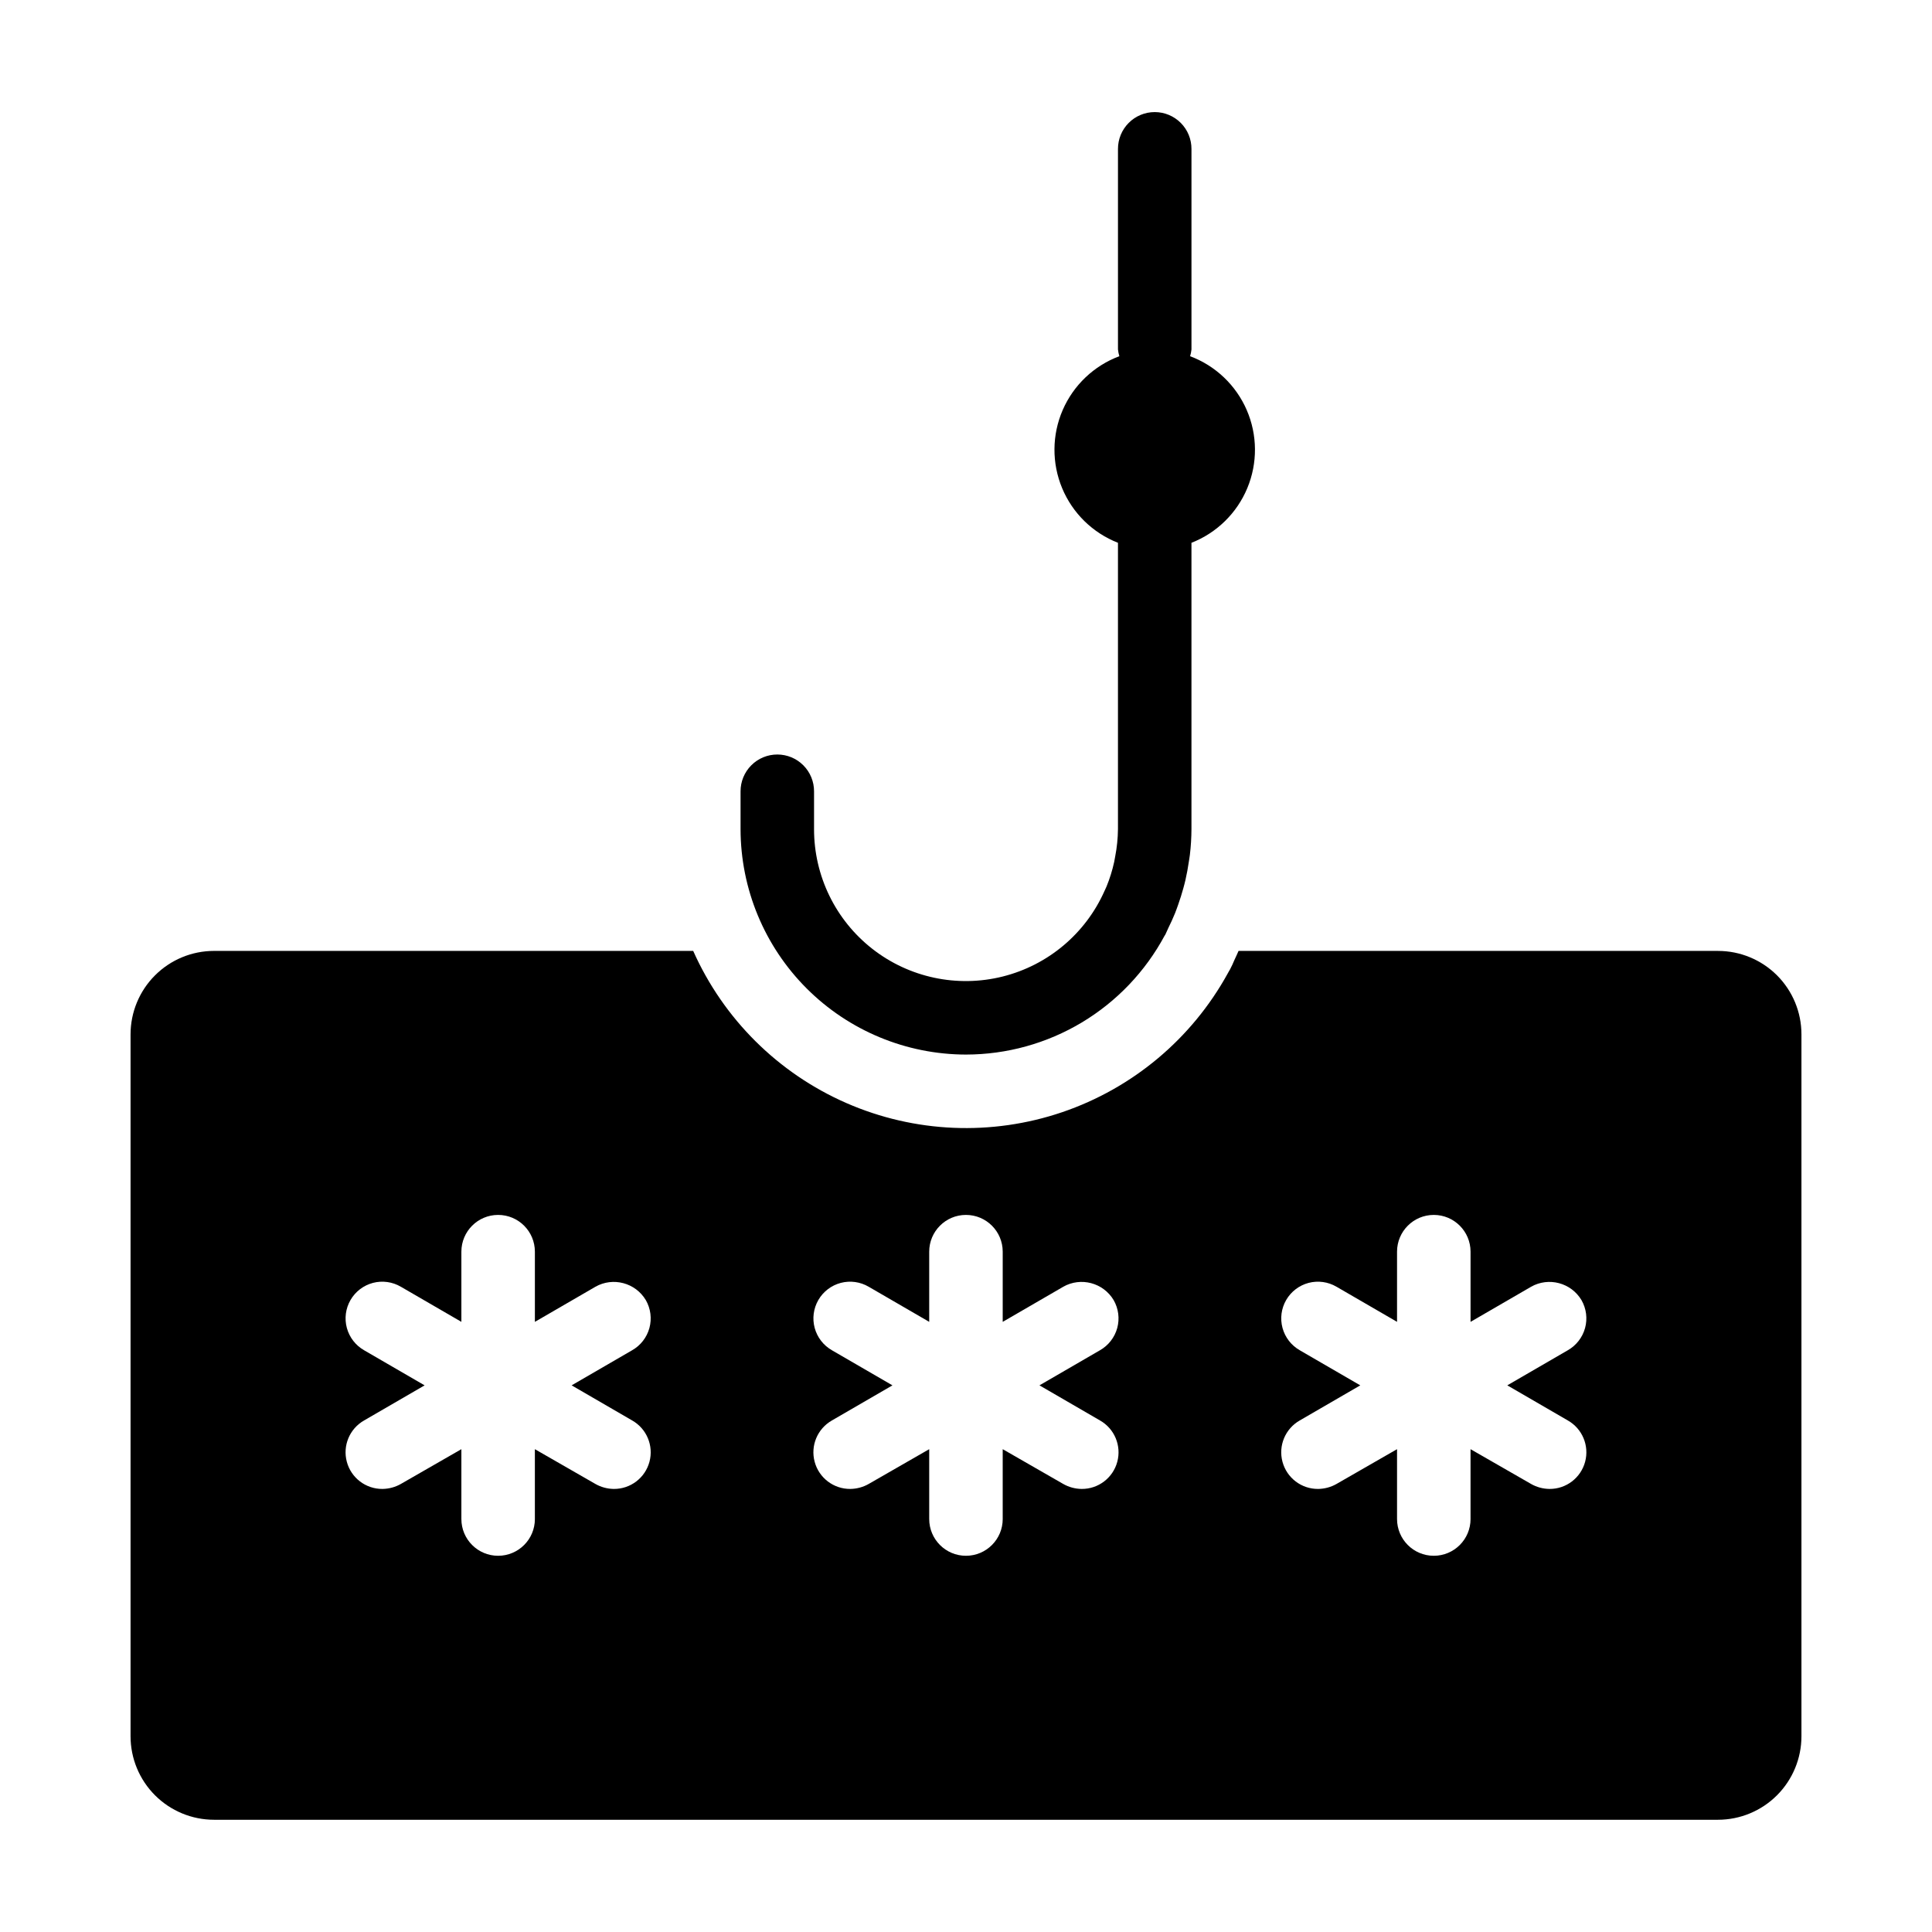
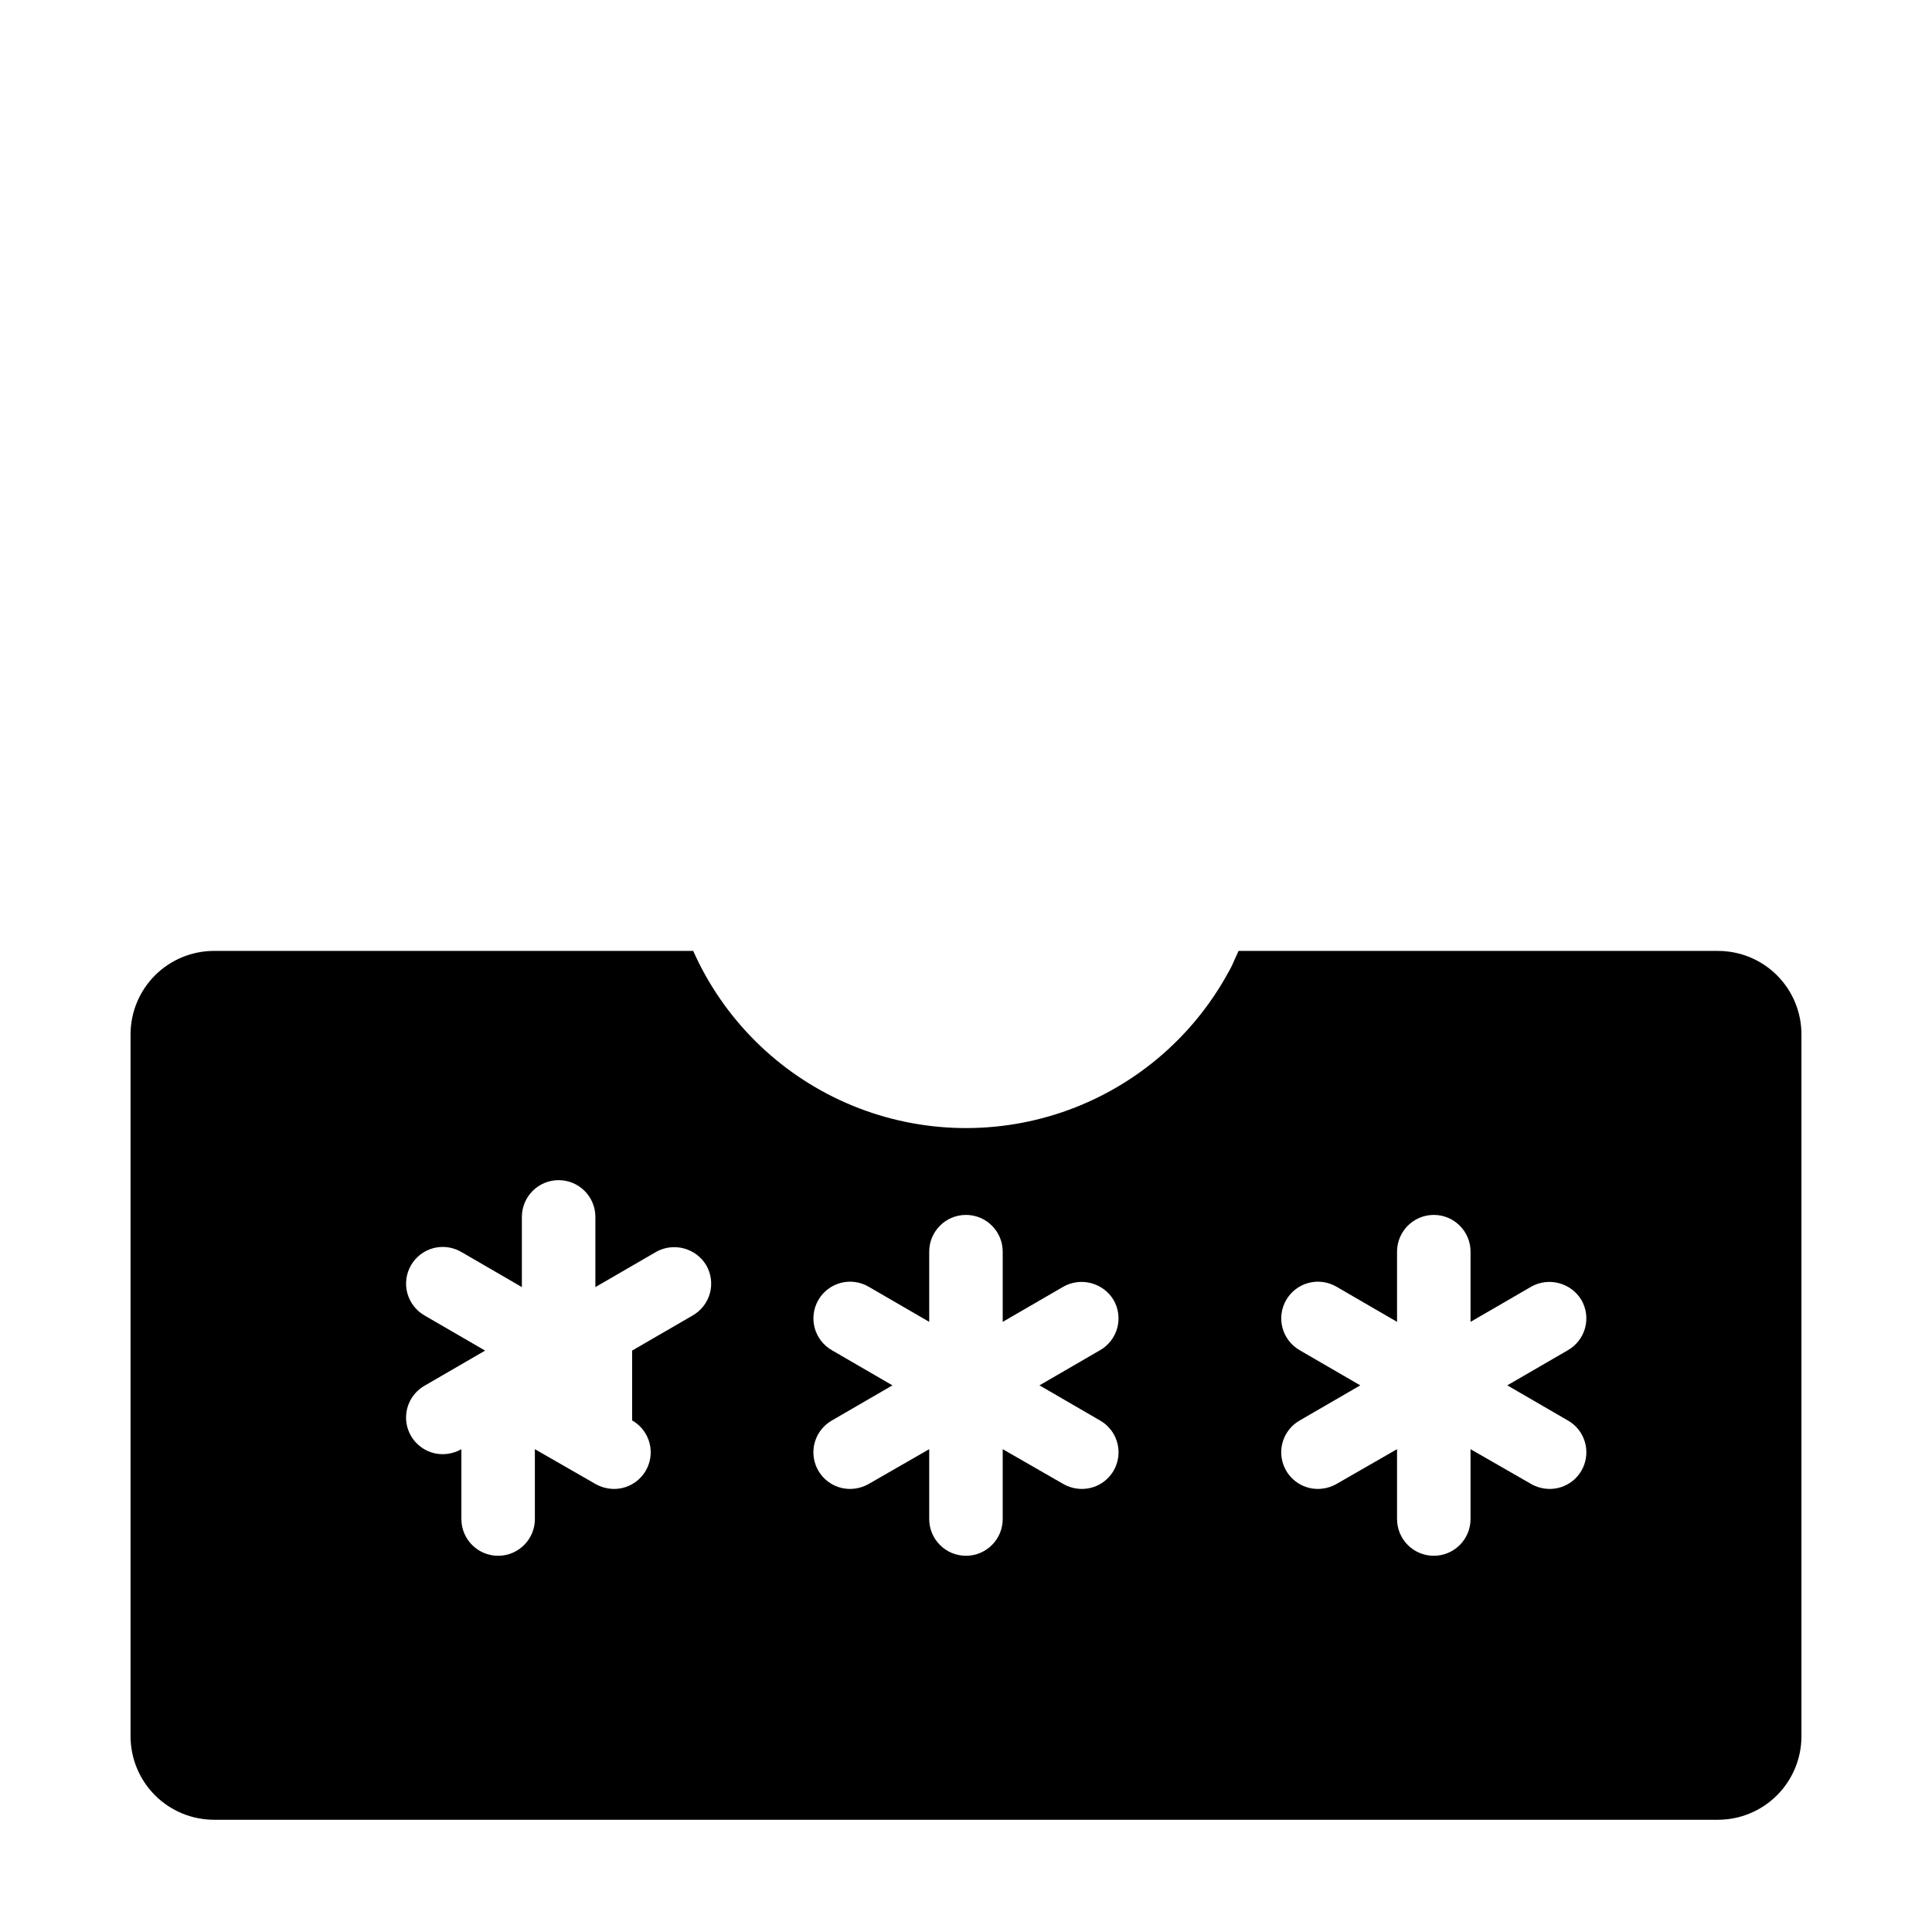
<svg xmlns="http://www.w3.org/2000/svg" fill="#000000" width="800px" height="800px" version="1.1" viewBox="144 144 512 512">
  <g>
-     <path d="m599.29 396h-127.06c-0.387 0.84-0.754 1.727-1.156 2.543-0.277 0.684-0.656 1.512-1.082 2.316-0.191 0.363-0.406 0.734-0.633 1.105l0.004 0.004c-9.523 17.297-25.168 30.41-43.863 36.77-18.695 6.356-39.09 5.496-57.184-2.41s-32.578-22.293-40.613-40.328h-126.98c-5.867 0-11.496 2.328-15.645 6.481-4.148 4.148-6.481 9.773-6.481 15.645v185.99c0 5.871 2.332 11.504 6.484 15.656 4.152 4.152 9.785 6.484 15.66 6.484h398.52c5.871 0 11.504-2.332 15.656-6.484 4.152-4.152 6.484-9.785 6.484-15.656v-186.01c0-5.859-2.328-11.484-6.473-15.629-4.148-4.144-9.77-6.473-15.633-6.473zm-287.77 124.43c3.852 2.18 5.738 6.688 4.594 10.961-1.148 4.273-5.039 7.231-9.461 7.191-1.711-0.02-3.387-0.477-4.871-1.324l-16.035-9.211v18.508h0.004c0 5.379-4.363 9.742-9.742 9.742-5.379 0-9.738-4.363-9.738-9.742v-18.508l-16.031 9.211c-1.484 0.848-3.16 1.301-4.871 1.324-4.422 0.039-8.312-2.918-9.457-7.191-1.148-4.269 0.738-8.777 4.586-10.961l16.031-9.297-16.031-9.297v-0.004c-2.254-1.281-3.898-3.41-4.578-5.91-0.676-2.5-0.328-5.168 0.973-7.41 1.297-2.242 3.438-3.875 5.941-4.535 2.508-0.656 5.172-0.285 7.406 1.027l16.031 9.297v-18.594c0-5.379 4.359-9.742 9.738-9.742 5.379 0 9.742 4.363 9.742 9.742v18.598l16.035-9.297-0.004-0.004c4.68-2.648 10.617-1.074 13.371 3.543 1.285 2.242 1.625 4.906 0.945 7.398-0.684 2.492-2.328 4.609-4.578 5.887l-16.031 9.297zm123.98 0c3.852 2.18 5.738 6.688 4.594 10.961-1.148 4.273-5.039 7.231-9.461 7.191-1.711-0.02-3.387-0.477-4.871-1.324l-16.035-9.211v18.508h0.004c0 5.379-4.363 9.742-9.742 9.742s-9.738-4.363-9.738-9.742v-18.508l-16.031 9.211c-1.484 0.848-3.16 1.301-4.867 1.324-4.426 0.039-8.316-2.918-9.461-7.191-1.148-4.269 0.738-8.777 4.586-10.961l16.031-9.297-16.031-9.297v-0.004c-2.254-1.281-3.898-3.41-4.578-5.91-0.676-2.5-0.324-5.168 0.973-7.41 1.297-2.242 3.438-3.875 5.945-4.535 2.504-0.656 5.168-0.285 7.402 1.027l16.031 9.297v-18.594c0-5.379 4.359-9.742 9.738-9.742s9.742 4.363 9.742 9.742v18.598l16.035-9.297-0.004-0.004c4.68-2.648 10.617-1.074 13.371 3.543 1.285 2.242 1.625 4.906 0.945 7.398-0.684 2.492-2.328 4.609-4.578 5.887l-16.031 9.297zm123.98 0c3.852 2.18 5.738 6.688 4.594 10.961-1.148 4.273-5.039 7.231-9.461 7.191-1.711-0.02-3.387-0.477-4.871-1.324l-16.035-9.211v18.508h0.004c0 5.379-4.363 9.742-9.742 9.742-5.379 0-9.738-4.363-9.738-9.742v-18.508l-16.031 9.211c-1.484 0.848-3.16 1.301-4.871 1.324-4.422 0.039-8.312-2.918-9.457-7.191-1.148-4.269 0.738-8.777 4.586-10.961l16.031-9.297-16.031-9.297v-0.004c-2.254-1.281-3.898-3.41-4.578-5.91-0.676-2.5-0.328-5.168 0.973-7.41 1.297-2.242 3.438-3.875 5.941-4.535 2.508-0.656 5.172-0.285 7.406 1.027l16.031 9.297v-18.594c0-5.379 4.359-9.742 9.738-9.742 5.379 0 9.742 4.363 9.742 9.742v18.598l16.035-9.297-0.004-0.004c4.68-2.648 10.617-1.074 13.371 3.543 1.285 2.242 1.625 4.906 0.945 7.398-0.684 2.492-2.328 4.609-4.578 5.887l-16.031 9.297z" />
-     <path d="m400 423.47c10.801-0.012 21.398-2.945 30.668-8.492 9.266-5.551 16.859-13.504 21.969-23.02 0.043-0.078 0.109-0.133 0.152-0.211 0.312-0.59 0.535-1.223 0.832-1.824 0.633-1.285 1.238-2.582 1.777-3.918 0.312-0.777 0.582-1.566 0.863-2.356 0.492-1.391 0.934-2.801 1.328-4.231 0.199-0.734 0.398-1.461 0.566-2.199 0.367-1.586 0.652-3.195 0.895-4.824 0.09-0.621 0.211-1.234 0.281-1.859v-0.004c0.27-2.258 0.406-4.531 0.418-6.809v-75.875c6.695-2.621 12.035-7.848 14.797-14.48 2.762-6.637 2.707-14.109-0.148-20.703-2.859-6.594-8.277-11.742-15.008-14.266 0.18-0.582 0.301-1.184 0.363-1.789v-53.137c0.008-2.586-1.012-5.074-2.84-6.906-1.828-1.832-4.309-2.863-6.898-2.863-2.586 0-5.07 1.031-6.894 2.863-1.828 1.832-2.852 4.32-2.844 6.906v53.137c0.062 0.605 0.184 1.207 0.363 1.789-6.731 2.519-12.148 7.668-15.012 14.262-2.859 6.594-2.914 14.066-0.152 20.703 2.762 6.637 8.102 11.863 14.797 14.48v75.879c-0.023 2.426-0.27 4.84-0.73 7.219-0.09 0.496-0.164 0.992-0.273 1.48-0.488 2.227-1.164 4.406-2.027 6.516-0.16 0.395-0.359 0.773-0.531 1.164-5.031 11.324-15 19.695-27.023 22.695-12.02 2.996-24.754 0.289-34.512-7.344-9.762-7.633-15.457-19.34-15.445-31.73v-10.004c0.008-2.59-1.012-5.074-2.84-6.906-1.828-1.836-4.309-2.863-6.898-2.863-2.586 0-5.07 1.027-6.894 2.863-1.828 1.832-2.852 4.316-2.844 6.906v10.008-0.004c0.02 15.84 6.32 31.027 17.52 42.227s26.387 17.5 42.227 17.52z" />
+     <path d="m599.29 396h-127.06c-0.387 0.84-0.754 1.727-1.156 2.543-0.277 0.684-0.656 1.512-1.082 2.316-0.191 0.363-0.406 0.734-0.633 1.105l0.004 0.004c-9.523 17.297-25.168 30.41-43.863 36.77-18.695 6.356-39.09 5.496-57.184-2.41s-32.578-22.293-40.613-40.328h-126.98c-5.867 0-11.496 2.328-15.645 6.481-4.148 4.148-6.481 9.773-6.481 15.645v185.99c0 5.871 2.332 11.504 6.484 15.656 4.152 4.152 9.785 6.484 15.66 6.484h398.52c5.871 0 11.504-2.332 15.656-6.484 4.152-4.152 6.484-9.785 6.484-15.656v-186.01c0-5.859-2.328-11.484-6.473-15.629-4.148-4.144-9.77-6.473-15.633-6.473zm-287.77 124.43c3.852 2.18 5.738 6.688 4.594 10.961-1.148 4.273-5.039 7.231-9.461 7.191-1.711-0.02-3.387-0.477-4.871-1.324l-16.035-9.211v18.508h0.004c0 5.379-4.363 9.742-9.742 9.742-5.379 0-9.738-4.363-9.738-9.742v-18.508c-1.484 0.848-3.16 1.301-4.871 1.324-4.422 0.039-8.312-2.918-9.457-7.191-1.148-4.269 0.738-8.777 4.586-10.961l16.031-9.297-16.031-9.297v-0.004c-2.254-1.281-3.898-3.41-4.578-5.91-0.676-2.5-0.328-5.168 0.973-7.41 1.297-2.242 3.438-3.875 5.941-4.535 2.508-0.656 5.172-0.285 7.406 1.027l16.031 9.297v-18.594c0-5.379 4.359-9.742 9.738-9.742 5.379 0 9.742 4.363 9.742 9.742v18.598l16.035-9.297-0.004-0.004c4.68-2.648 10.617-1.074 13.371 3.543 1.285 2.242 1.625 4.906 0.945 7.398-0.684 2.492-2.328 4.609-4.578 5.887l-16.031 9.297zm123.98 0c3.852 2.18 5.738 6.688 4.594 10.961-1.148 4.273-5.039 7.231-9.461 7.191-1.711-0.02-3.387-0.477-4.871-1.324l-16.035-9.211v18.508h0.004c0 5.379-4.363 9.742-9.742 9.742s-9.738-4.363-9.738-9.742v-18.508l-16.031 9.211c-1.484 0.848-3.16 1.301-4.867 1.324-4.426 0.039-8.316-2.918-9.461-7.191-1.148-4.269 0.738-8.777 4.586-10.961l16.031-9.297-16.031-9.297v-0.004c-2.254-1.281-3.898-3.41-4.578-5.91-0.676-2.5-0.324-5.168 0.973-7.41 1.297-2.242 3.438-3.875 5.945-4.535 2.504-0.656 5.168-0.285 7.402 1.027l16.031 9.297v-18.594c0-5.379 4.359-9.742 9.738-9.742s9.742 4.363 9.742 9.742v18.598l16.035-9.297-0.004-0.004c4.68-2.648 10.617-1.074 13.371 3.543 1.285 2.242 1.625 4.906 0.945 7.398-0.684 2.492-2.328 4.609-4.578 5.887l-16.031 9.297zm123.98 0c3.852 2.18 5.738 6.688 4.594 10.961-1.148 4.273-5.039 7.231-9.461 7.191-1.711-0.02-3.387-0.477-4.871-1.324l-16.035-9.211v18.508h0.004c0 5.379-4.363 9.742-9.742 9.742-5.379 0-9.738-4.363-9.738-9.742v-18.508l-16.031 9.211c-1.484 0.848-3.16 1.301-4.871 1.324-4.422 0.039-8.312-2.918-9.457-7.191-1.148-4.269 0.738-8.777 4.586-10.961l16.031-9.297-16.031-9.297v-0.004c-2.254-1.281-3.898-3.41-4.578-5.91-0.676-2.5-0.328-5.168 0.973-7.41 1.297-2.242 3.438-3.875 5.941-4.535 2.508-0.656 5.172-0.285 7.406 1.027l16.031 9.297v-18.594c0-5.379 4.359-9.742 9.738-9.742 5.379 0 9.742 4.363 9.742 9.742v18.598l16.035-9.297-0.004-0.004c4.68-2.648 10.617-1.074 13.371 3.543 1.285 2.242 1.625 4.906 0.945 7.398-0.684 2.492-2.328 4.609-4.578 5.887l-16.031 9.297z" />
  </g>
</svg>